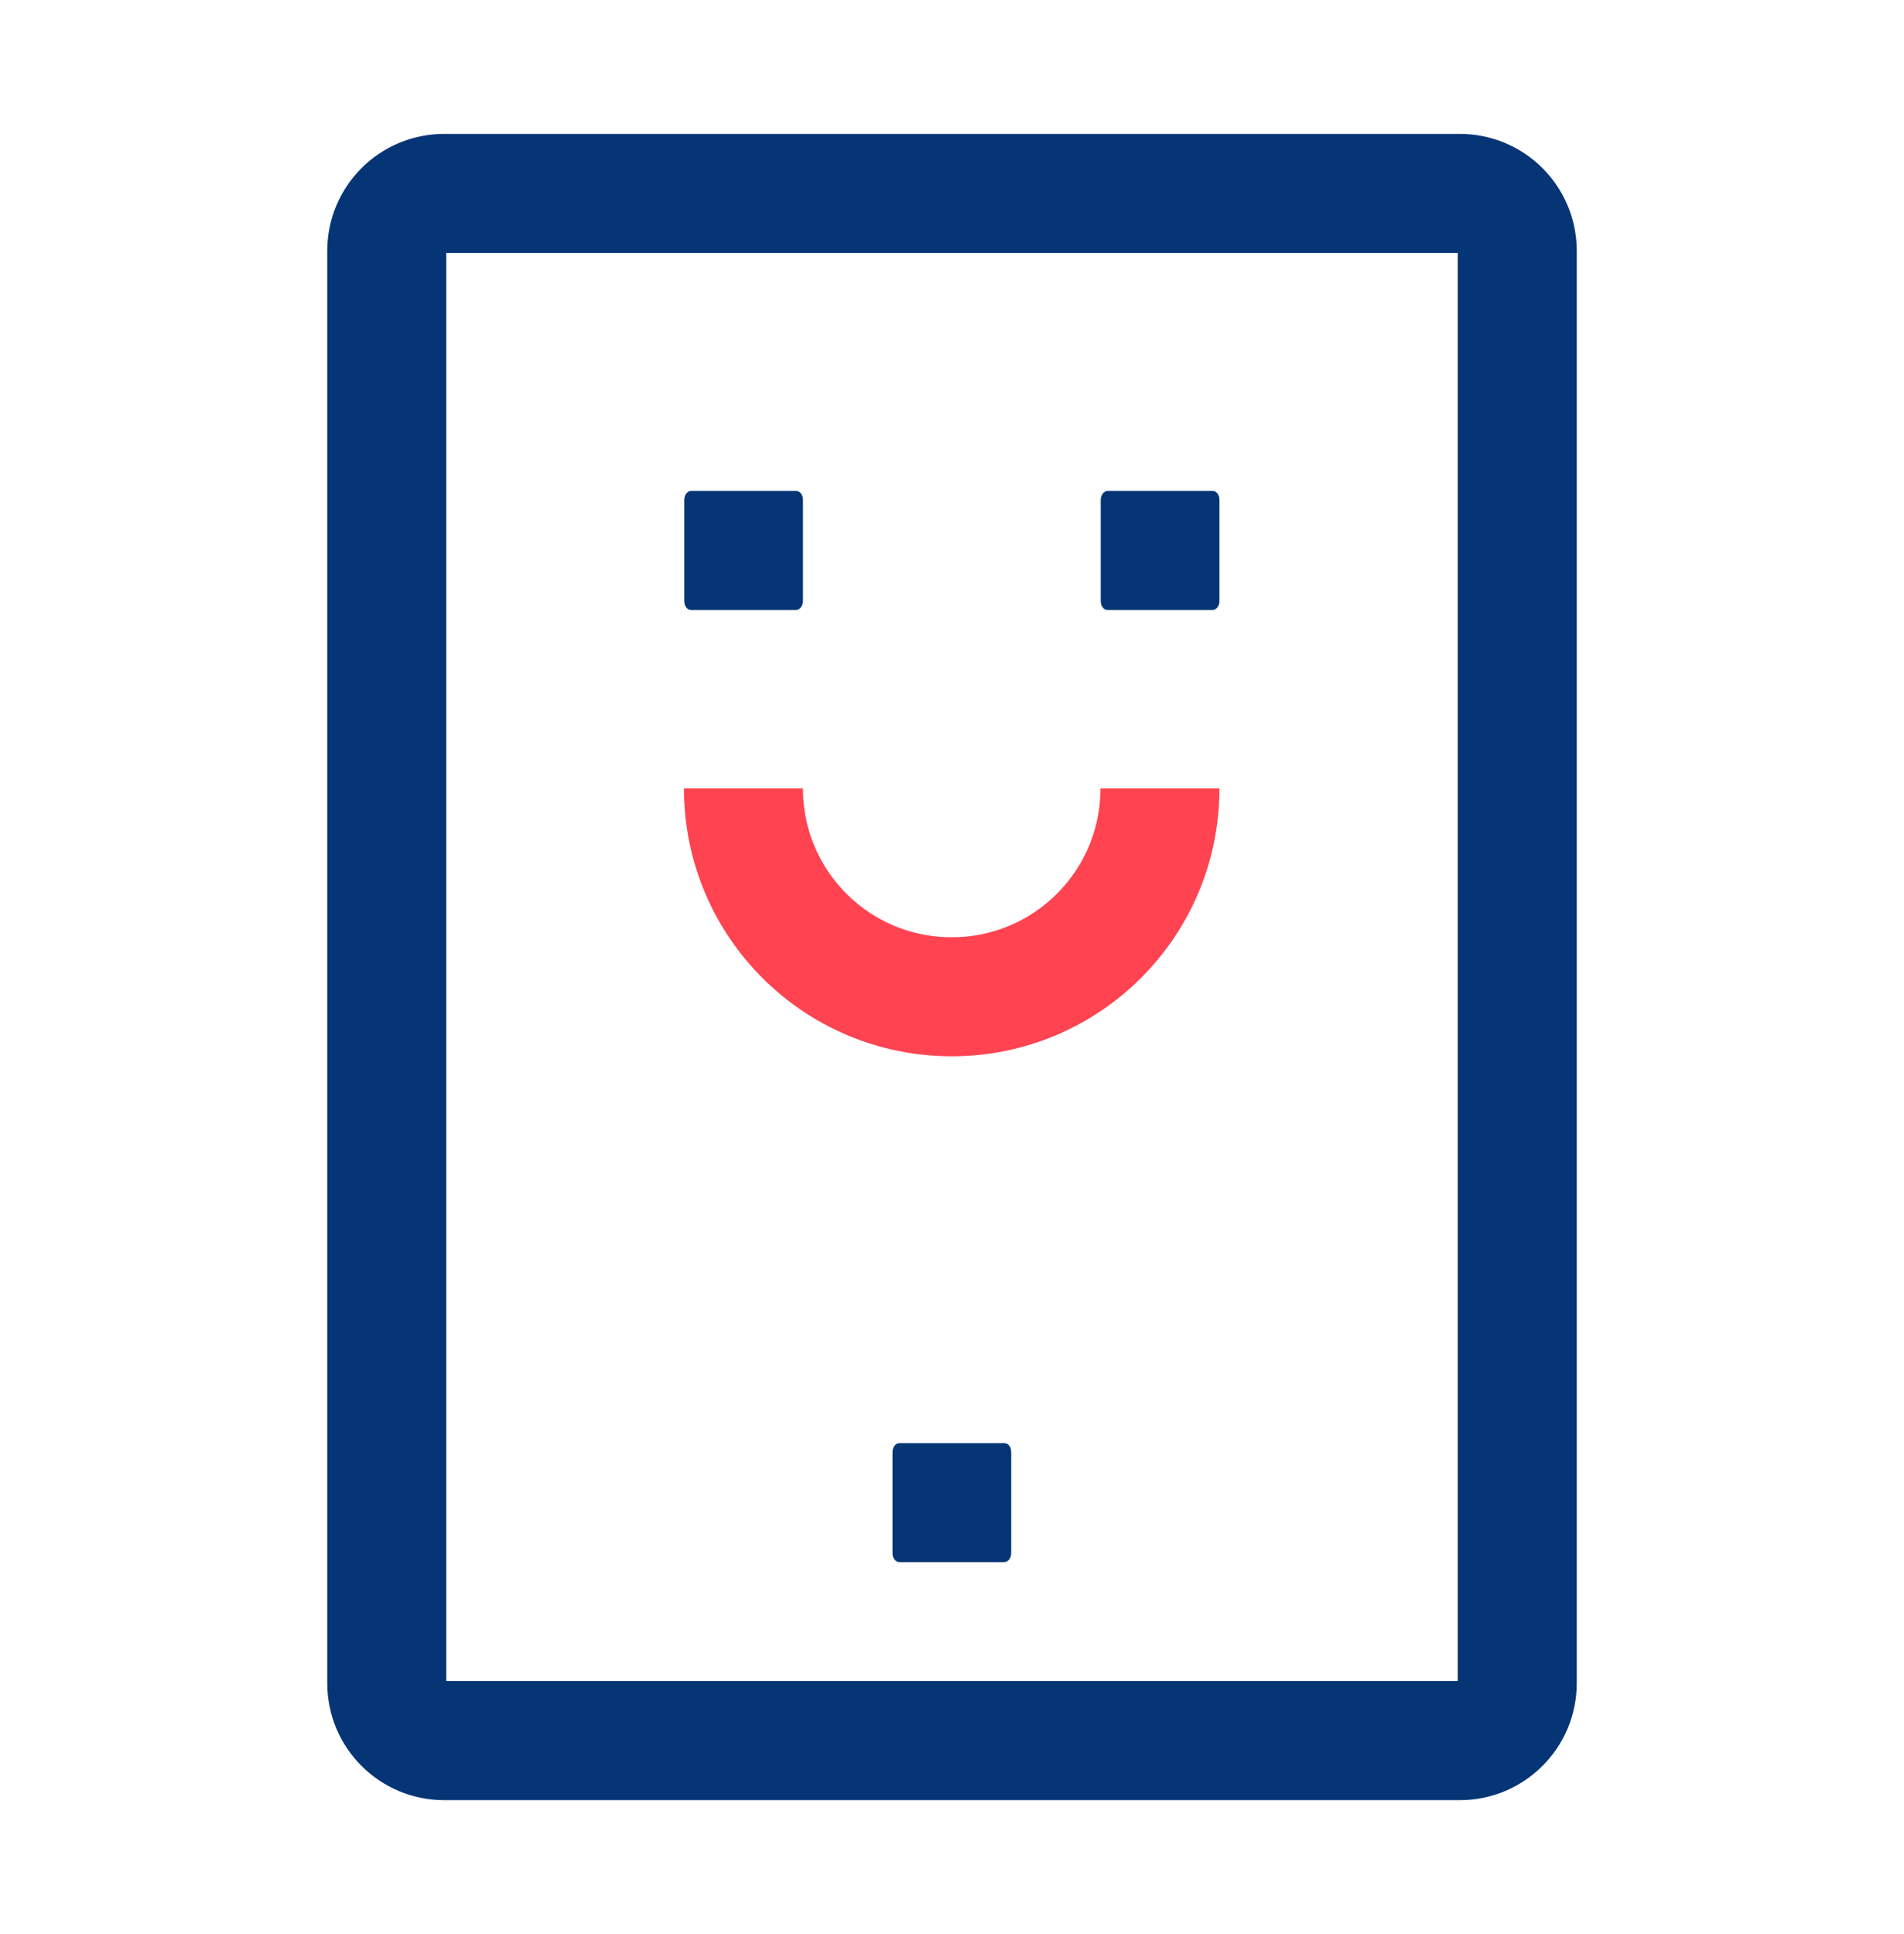
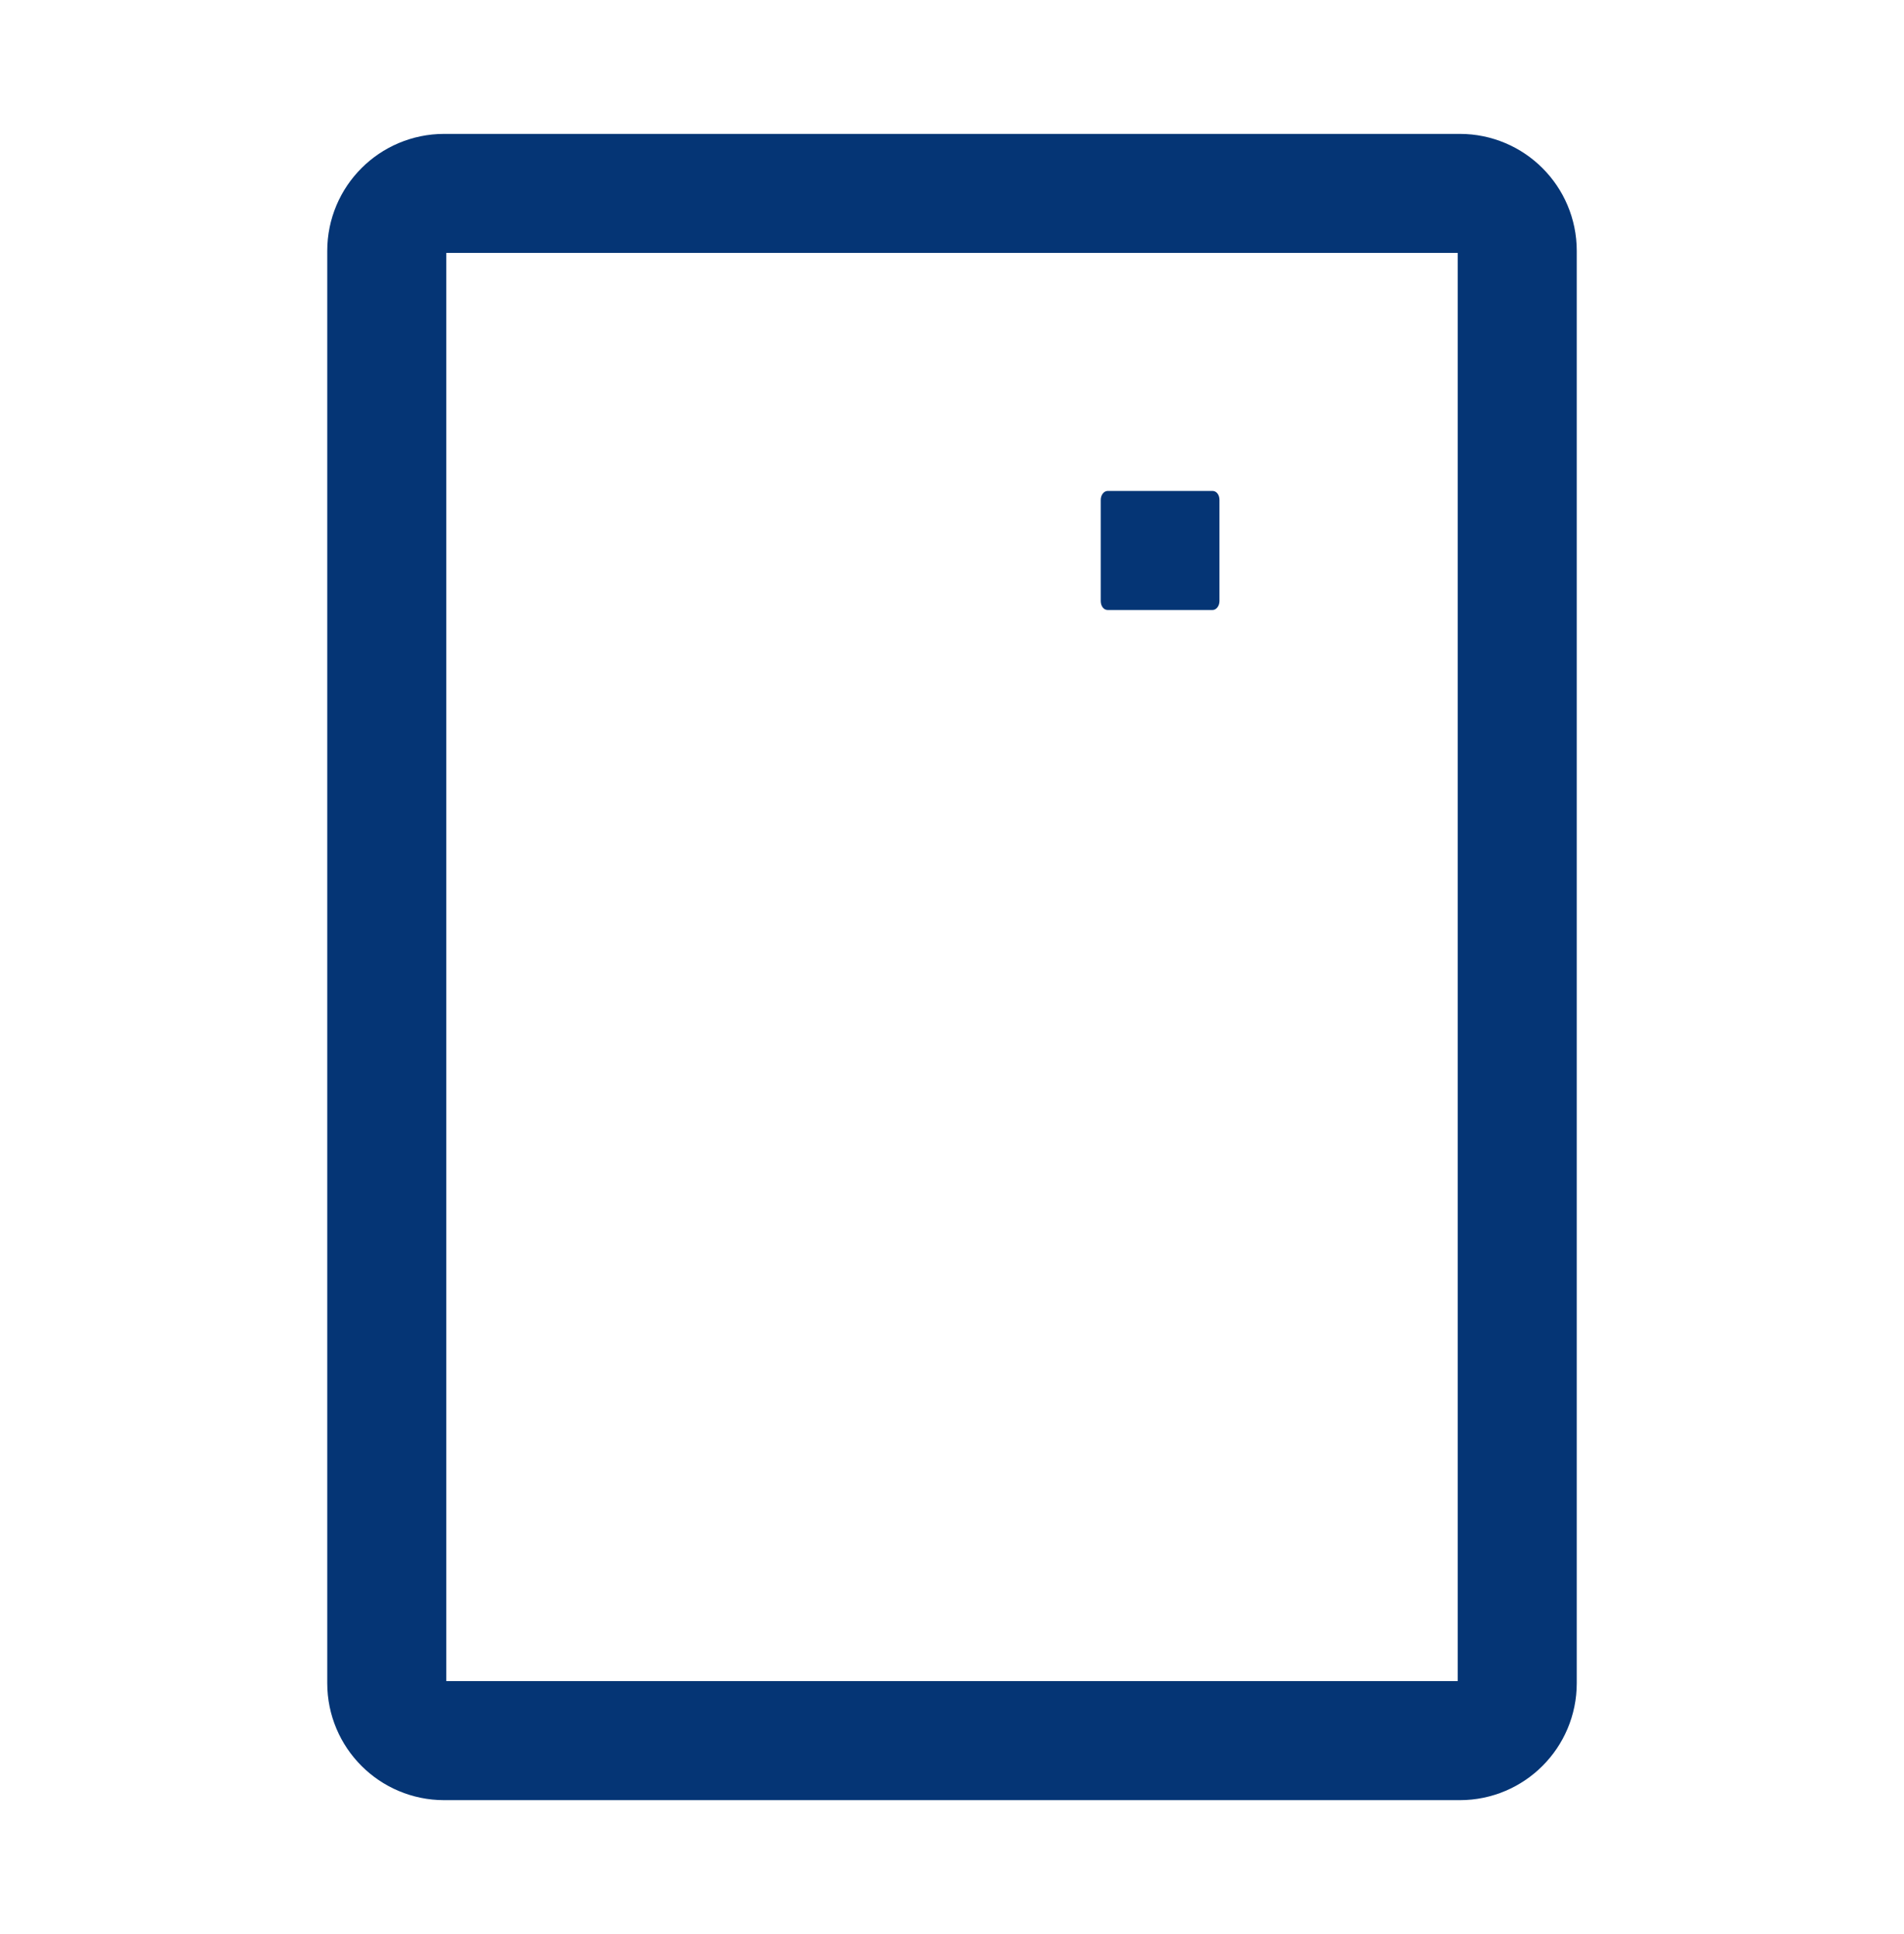
<svg xmlns="http://www.w3.org/2000/svg" width="64" height="65" viewBox="0 0 64 65" fill="none">
  <path d="M51 56.57V8.43C51 7.364 50.136 6.5 49.07 6.5L14.93 6.5C13.864 6.5 13 7.364 13 8.43V56.57C13 57.636 13.864 58.5 14.93 58.5H49.07C50.136 58.5 51 57.636 51 56.57Z" stroke="#053575" stroke-width="4" stroke-linecap="round" stroke-linejoin="round" />
-   <path d="M33.76 52.5H30.23C30.1 52.5 30 52.37 30 52.2V48.8C30 48.63 30.11 48.5 30.23 48.5H33.76C33.89 48.5 33.99 48.63 33.99 48.8V52.2C33.99 52.37 33.88 52.5 33.76 52.5Z" fill="#053575" />
-   <path d="M26.76 20.5H23.23C23.1 20.5 23 20.37 23 20.2V16.8C23 16.63 23.11 16.5 23.23 16.5H26.76C26.89 16.5 26.99 16.63 26.99 16.8V20.2C26.99 20.37 26.88 20.5 26.76 20.5Z" fill="#053575" />
  <path d="M40.76 20.5H37.23C37.1 20.5 37 20.37 37 20.2V16.8C37 16.63 37.11 16.5 37.23 16.5H40.76C40.89 16.5 40.99 16.63 40.99 16.8V20.2C40.99 20.37 40.88 20.5 40.76 20.5Z" fill="#053575" />
-   <path d="M38.99 26.5C38.99 30.37 35.86 33.5 31.99 33.5C28.12 33.5 24.99 30.37 24.99 26.5" stroke="#FF4351" stroke-width="4" stroke-miterlimit="10" />
</svg>